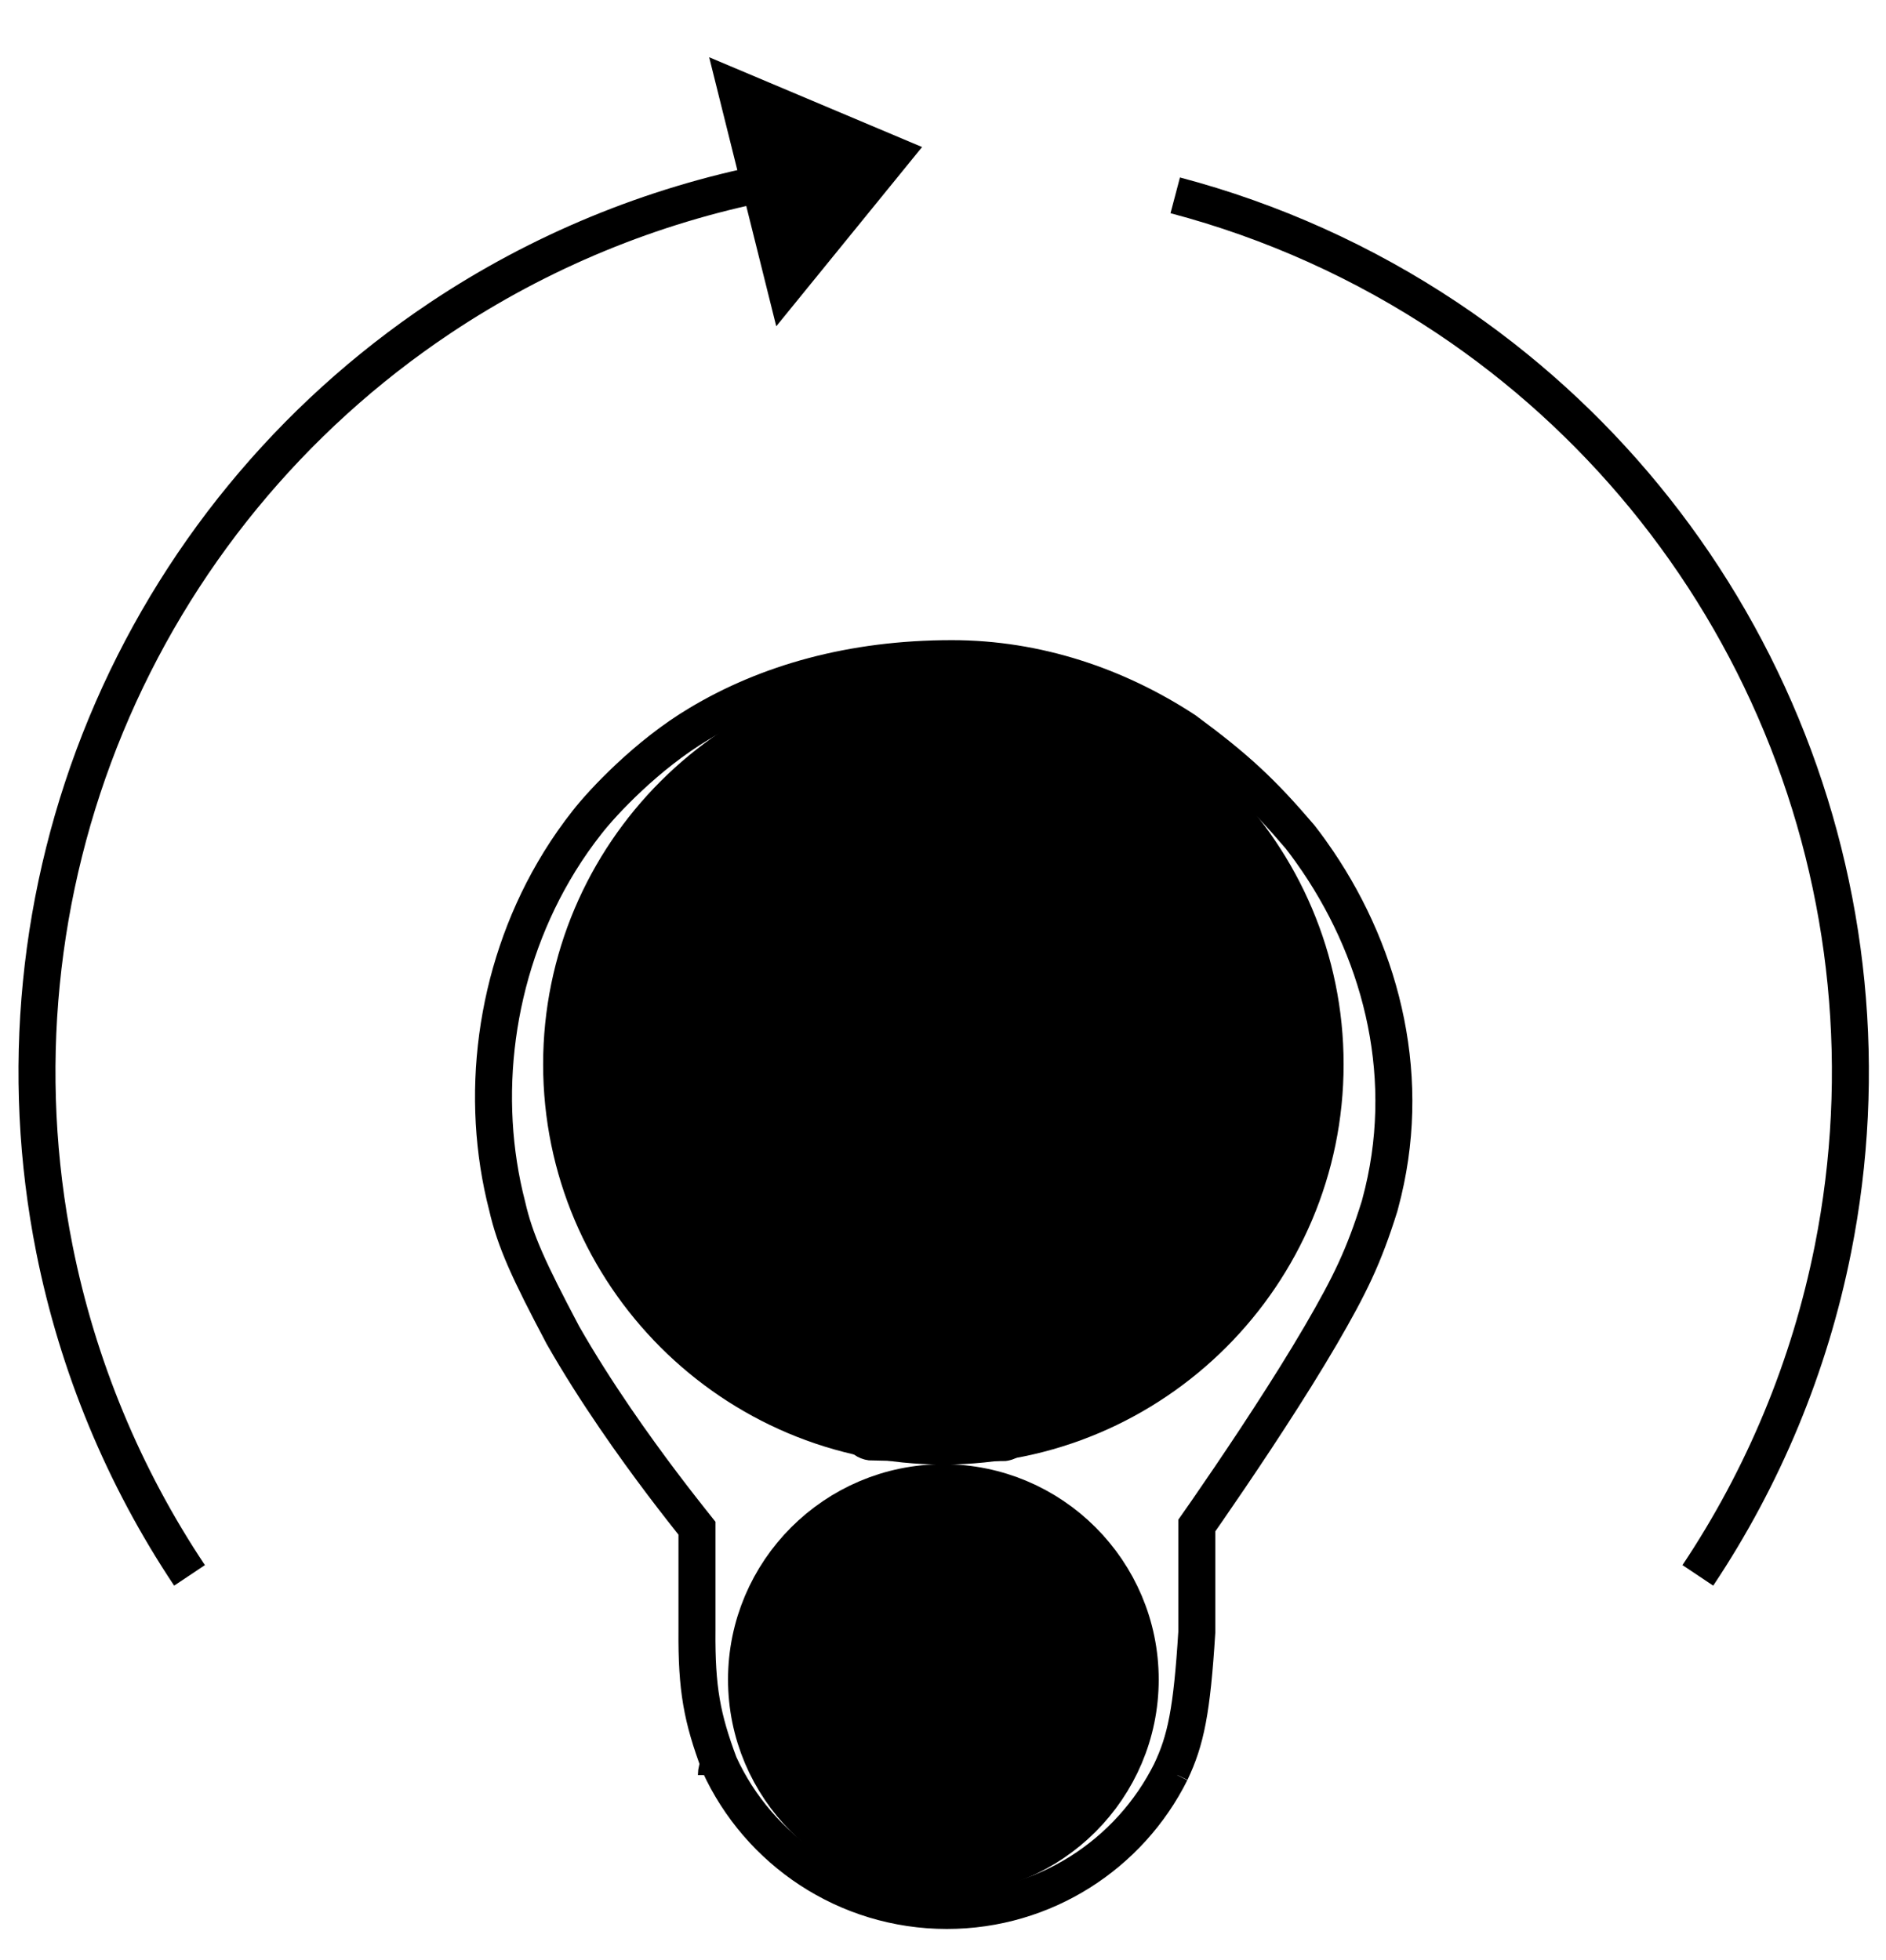
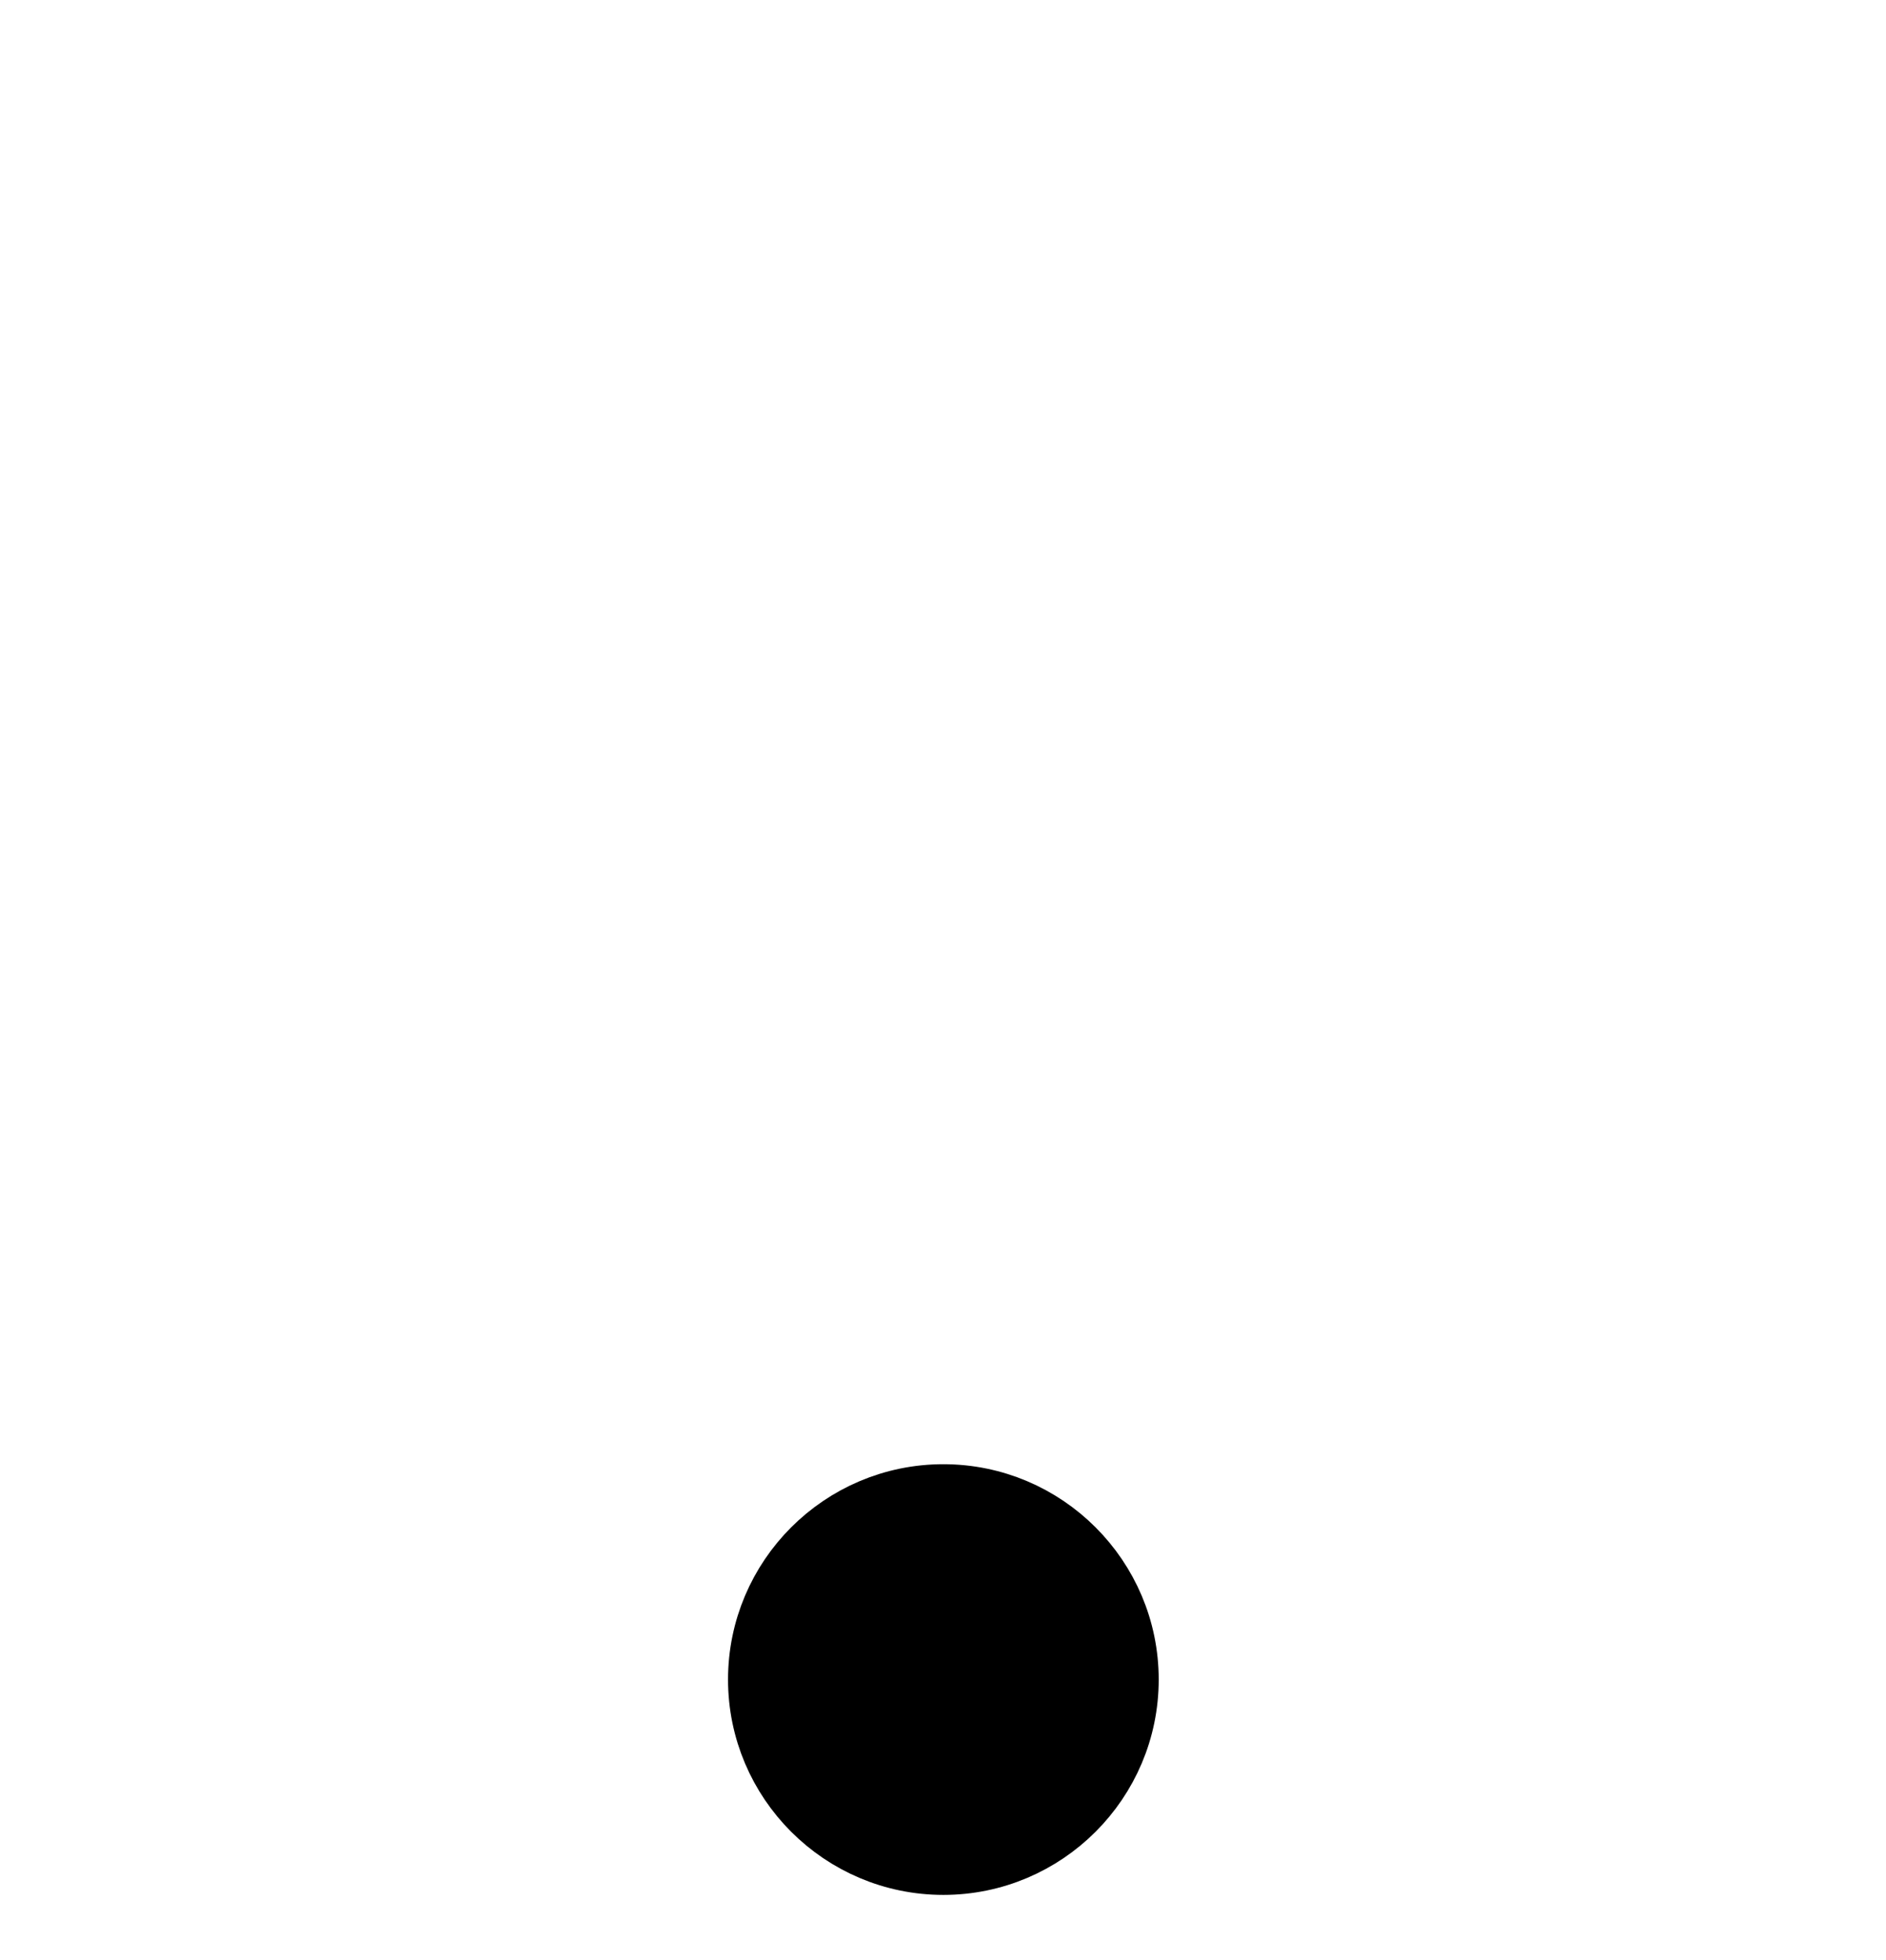
<svg xmlns="http://www.w3.org/2000/svg" width="51" height="53" viewBox="0 0 51 53" fill="none">
-   <path d="M5.125 42.599C3.349 39.937 2.102 36.94 1.471 33.771C0.525 29.015 1.011 24.085 2.866 19.605C4.722 15.125 7.865 11.295 11.897 8.601C14.597 6.797 17.614 5.557 20.768 4.934M45.912 42.599C47.689 39.937 48.936 36.94 49.566 33.771C50.512 29.015 50.027 24.085 48.171 19.605C46.315 15.125 43.173 11.295 39.141 8.601C36.875 7.088 34.386 5.97 31.78 5.282M31.659 47.915C32.067 47.056 32.23 46.267 32.363 44.136V41.252C32.437 41.147 32.521 41.025 32.615 40.89L32.656 40.831C33.001 40.332 33.461 39.657 33.954 38.911C34.075 38.727 34.2 38.536 34.327 38.34C34.792 37.625 35.28 36.848 35.717 36.101C36.504 34.746 36.878 33.983 37.306 32.614L37.326 32.538C38.224 29.22 37.399 25.897 35.635 23.291C35.568 23.192 35.499 23.094 35.43 22.997C35.34 22.872 35.248 22.749 35.153 22.627C34.12 21.419 33.448 20.789 32.045 19.753C30.201 18.543 28.03 17.81 25.741 17.81C23.029 17.81 20.744 18.469 18.903 19.572C17.494 20.411 16.303 21.689 15.884 22.224C15.614 22.566 15.364 22.922 15.136 23.291C15.08 23.381 15.025 23.473 14.972 23.565C13.36 26.338 12.956 29.686 13.715 32.614C13.93 33.554 14.296 34.351 15.221 36.101C15.667 36.884 16.157 37.647 16.63 38.34C16.861 38.679 17.088 39 17.305 39.3C17.723 39.879 18.114 40.392 18.434 40.801C18.519 40.91 18.599 41.011 18.673 41.105C18.735 41.183 18.794 41.256 18.847 41.323V44.083C18.834 45.673 18.984 46.454 19.451 47.706M31.659 47.915C30.55 50.137 28.248 51.66 25.605 51.66C22.88 51.66 20.518 50.041 19.451 47.706M31.659 47.915C31.663 47.943 31.666 47.971 31.666 48M19.451 47.706C19.401 47.792 19.372 47.893 19.372 48M28.51 36.416C27.567 36.435 27.911 39.008 27.101 39.012V35.129C27.746 34.947 28.346 34.657 28.879 34.278C29.506 33.833 30.042 33.267 30.45 32.614C31.009 31.721 31.332 30.665 31.332 29.534C31.332 26.324 28.729 23.721 25.519 23.721C22.308 23.721 19.706 26.324 19.706 29.534C19.706 30.665 20.029 31.721 20.587 32.614C20.996 33.267 21.531 33.833 22.158 34.278C22.601 34.593 23.09 34.846 23.613 35.028V38.997C23.017 38.99 23.178 37.925 22.51 37.916L22.158 37.225L21.426 37.282C21.102 36.874 20.631 37.953 20.145 37.282L20.129 37.26C19.863 36.891 19.591 36.502 19.323 36.101C18.578 34.989 17.866 33.791 17.419 32.725C17.404 32.688 17.388 32.651 17.373 32.614C17.011 31.704 16.826 30.683 16.829 29.637C16.832 28.937 16.918 28.226 17.091 27.529C17.136 27.349 17.187 27.169 17.244 26.991C17.428 26.413 17.674 25.849 17.984 25.316C18.031 25.236 18.079 25.156 18.129 25.077C18.47 24.535 18.883 24.023 19.372 23.561C19.585 23.36 19.812 23.169 20.054 22.989C21.436 21.961 23.305 21.295 25.741 21.295C27.606 21.295 29.442 22.029 30.931 23.252C31.187 23.461 31.432 23.685 31.665 23.922C32.004 24.266 32.317 24.637 32.601 25.032L32.634 25.077C33.132 25.777 33.524 26.534 33.793 27.324C33.823 27.413 33.852 27.503 33.879 27.594C34.08 28.259 34.192 28.944 34.205 29.637C34.224 30.628 34.039 31.634 33.619 32.614L33.584 32.694C33.208 33.545 32.442 34.827 31.625 36.101C31.433 36.401 31.239 36.7 31.046 36.992L30.892 37.225" stroke="black" />
-   <path d="M24.934 3.976L20.991 8.823L19.177 1.548L24.934 3.976Z" fill="black" />
-   <path d="M35.51 28.779C35.51 34.294 31.024 38.779 25.51 38.779C19.995 38.779 15.51 34.294 15.51 28.779C15.51 23.265 19.995 18.779 25.51 18.779C31.024 18.779 35.51 23.265 35.51 28.779Z" fill="black" stroke="black" stroke-width="1.646" stroke-linejoin="round" />
  <path d="M30.51 45.416C30.51 48.173 28.267 50.416 25.51 50.416C22.753 50.416 20.51 48.173 20.51 45.416C20.51 42.659 22.753 40.416 25.51 40.416C28.267 40.416 30.51 42.659 30.51 45.416Z" fill="black" stroke="black" stroke-width="1.646" stroke-linejoin="round" />
</svg>